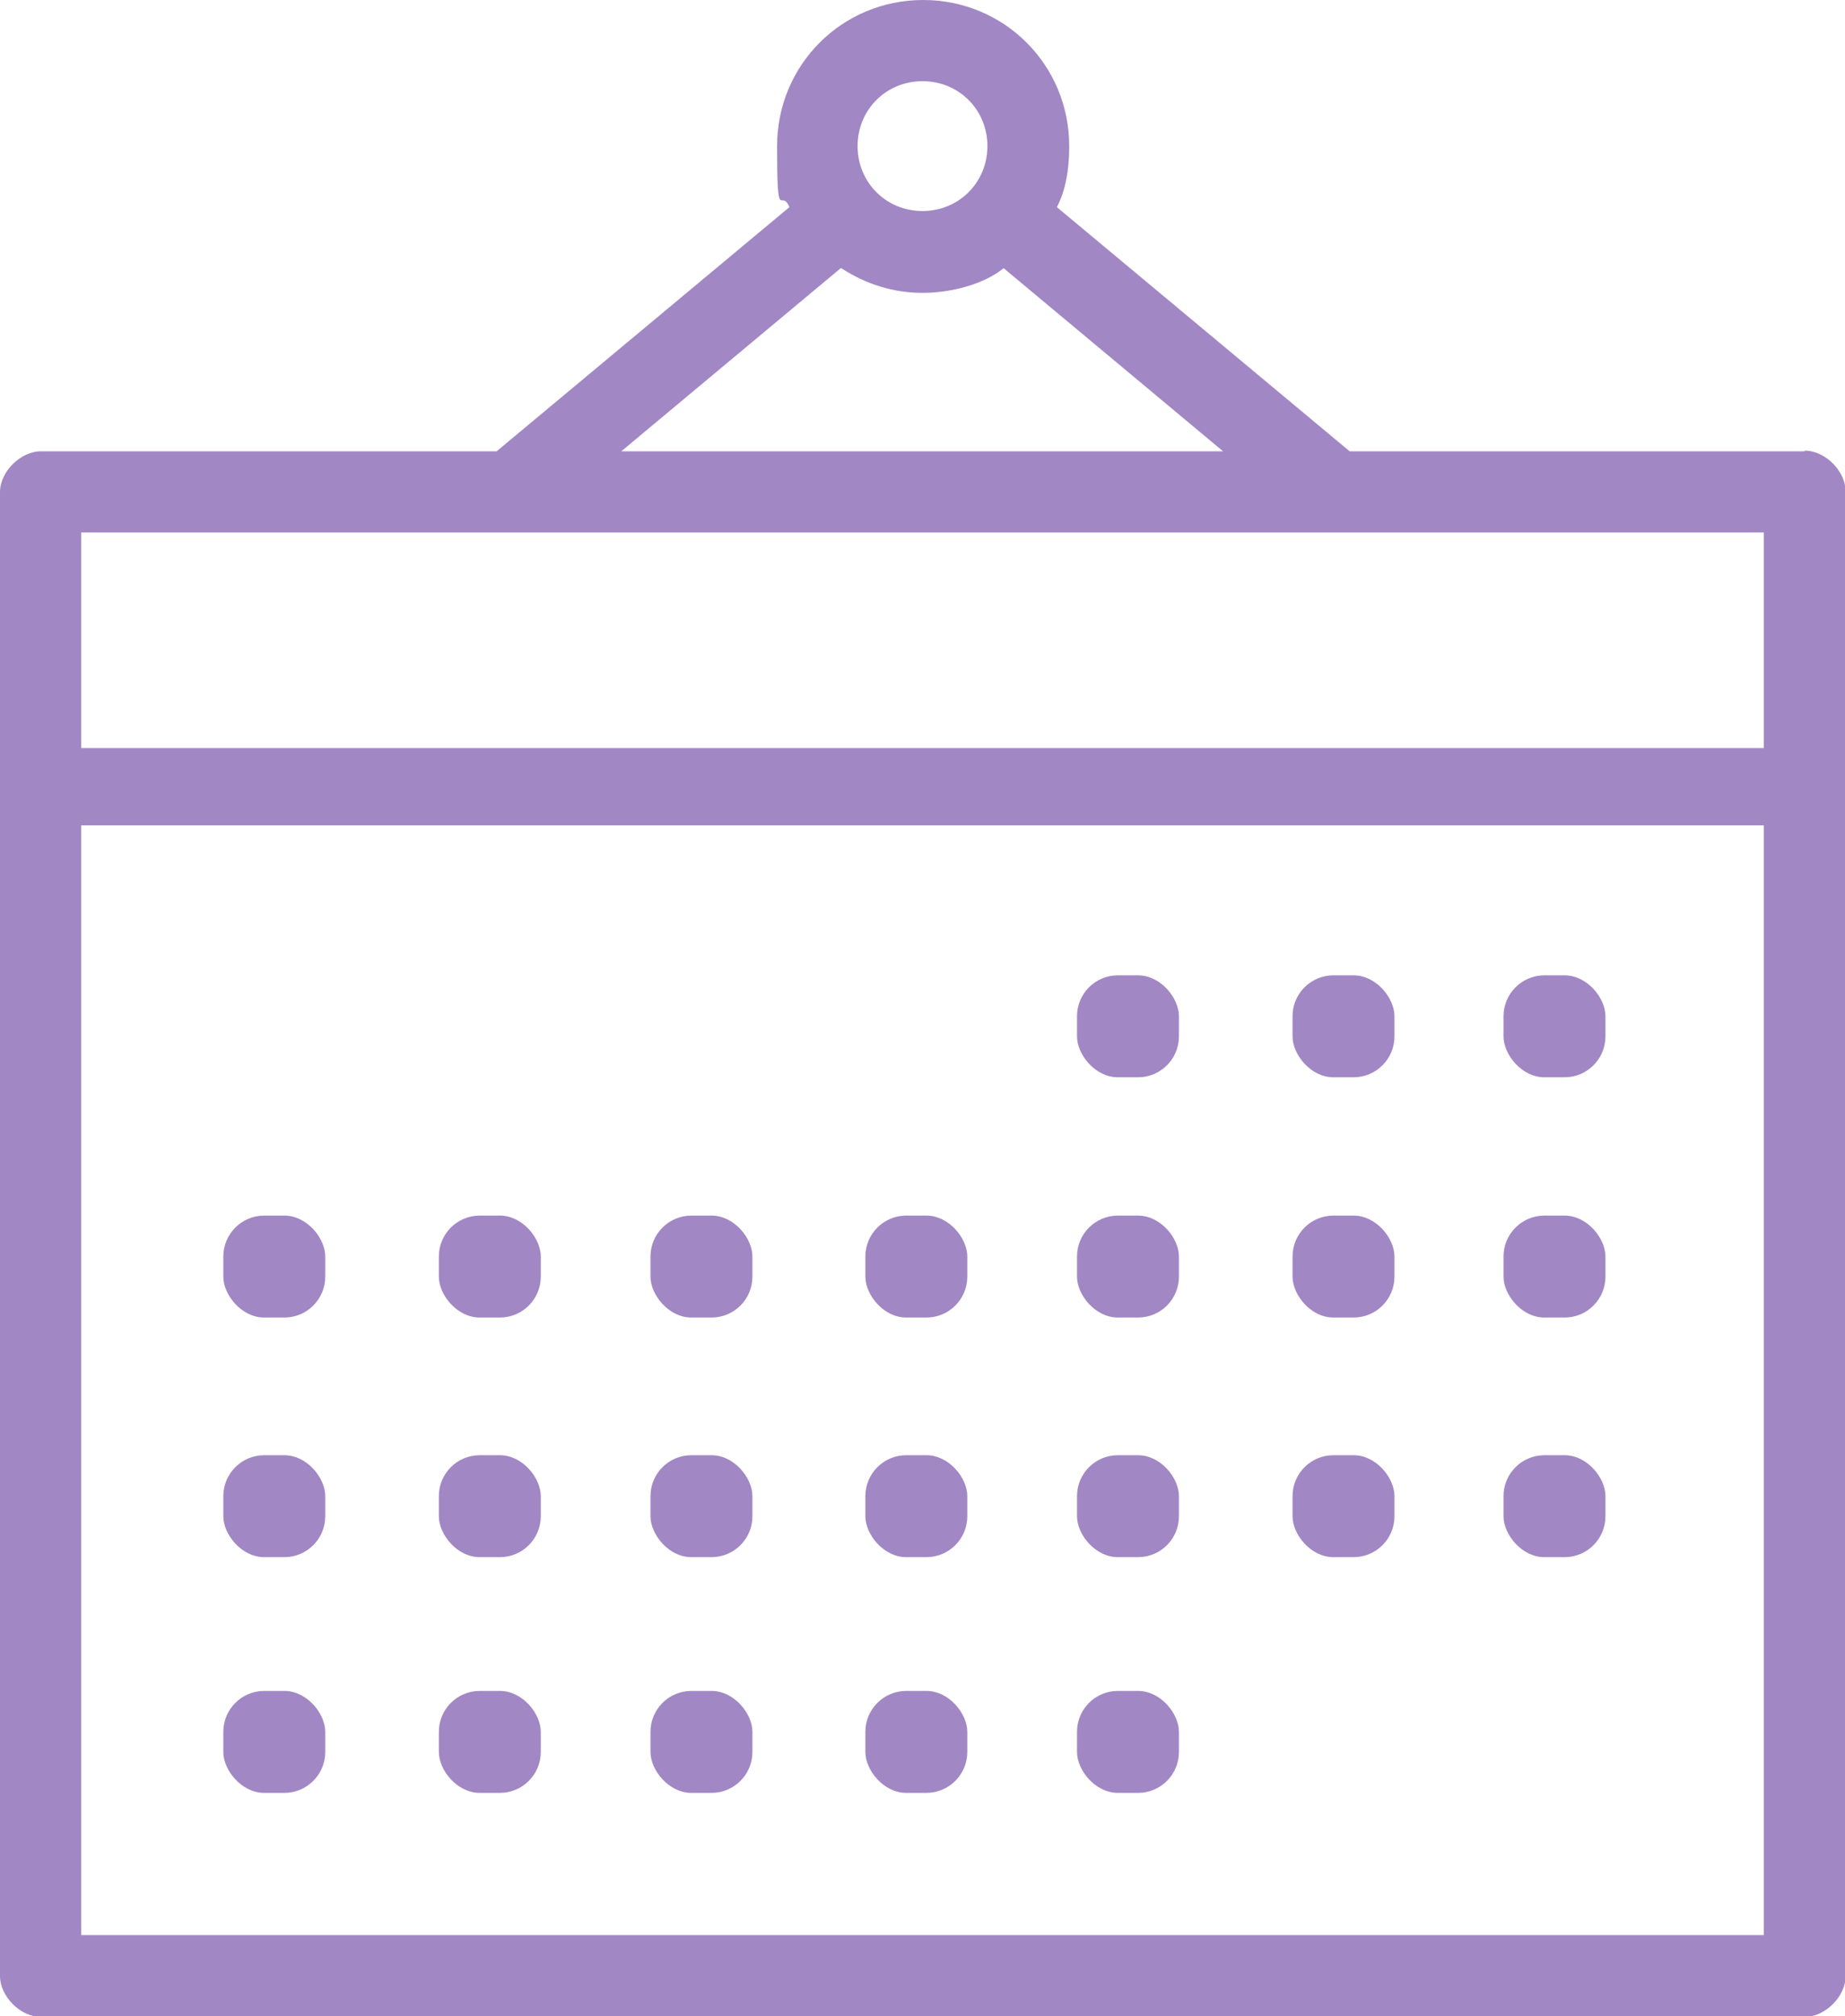
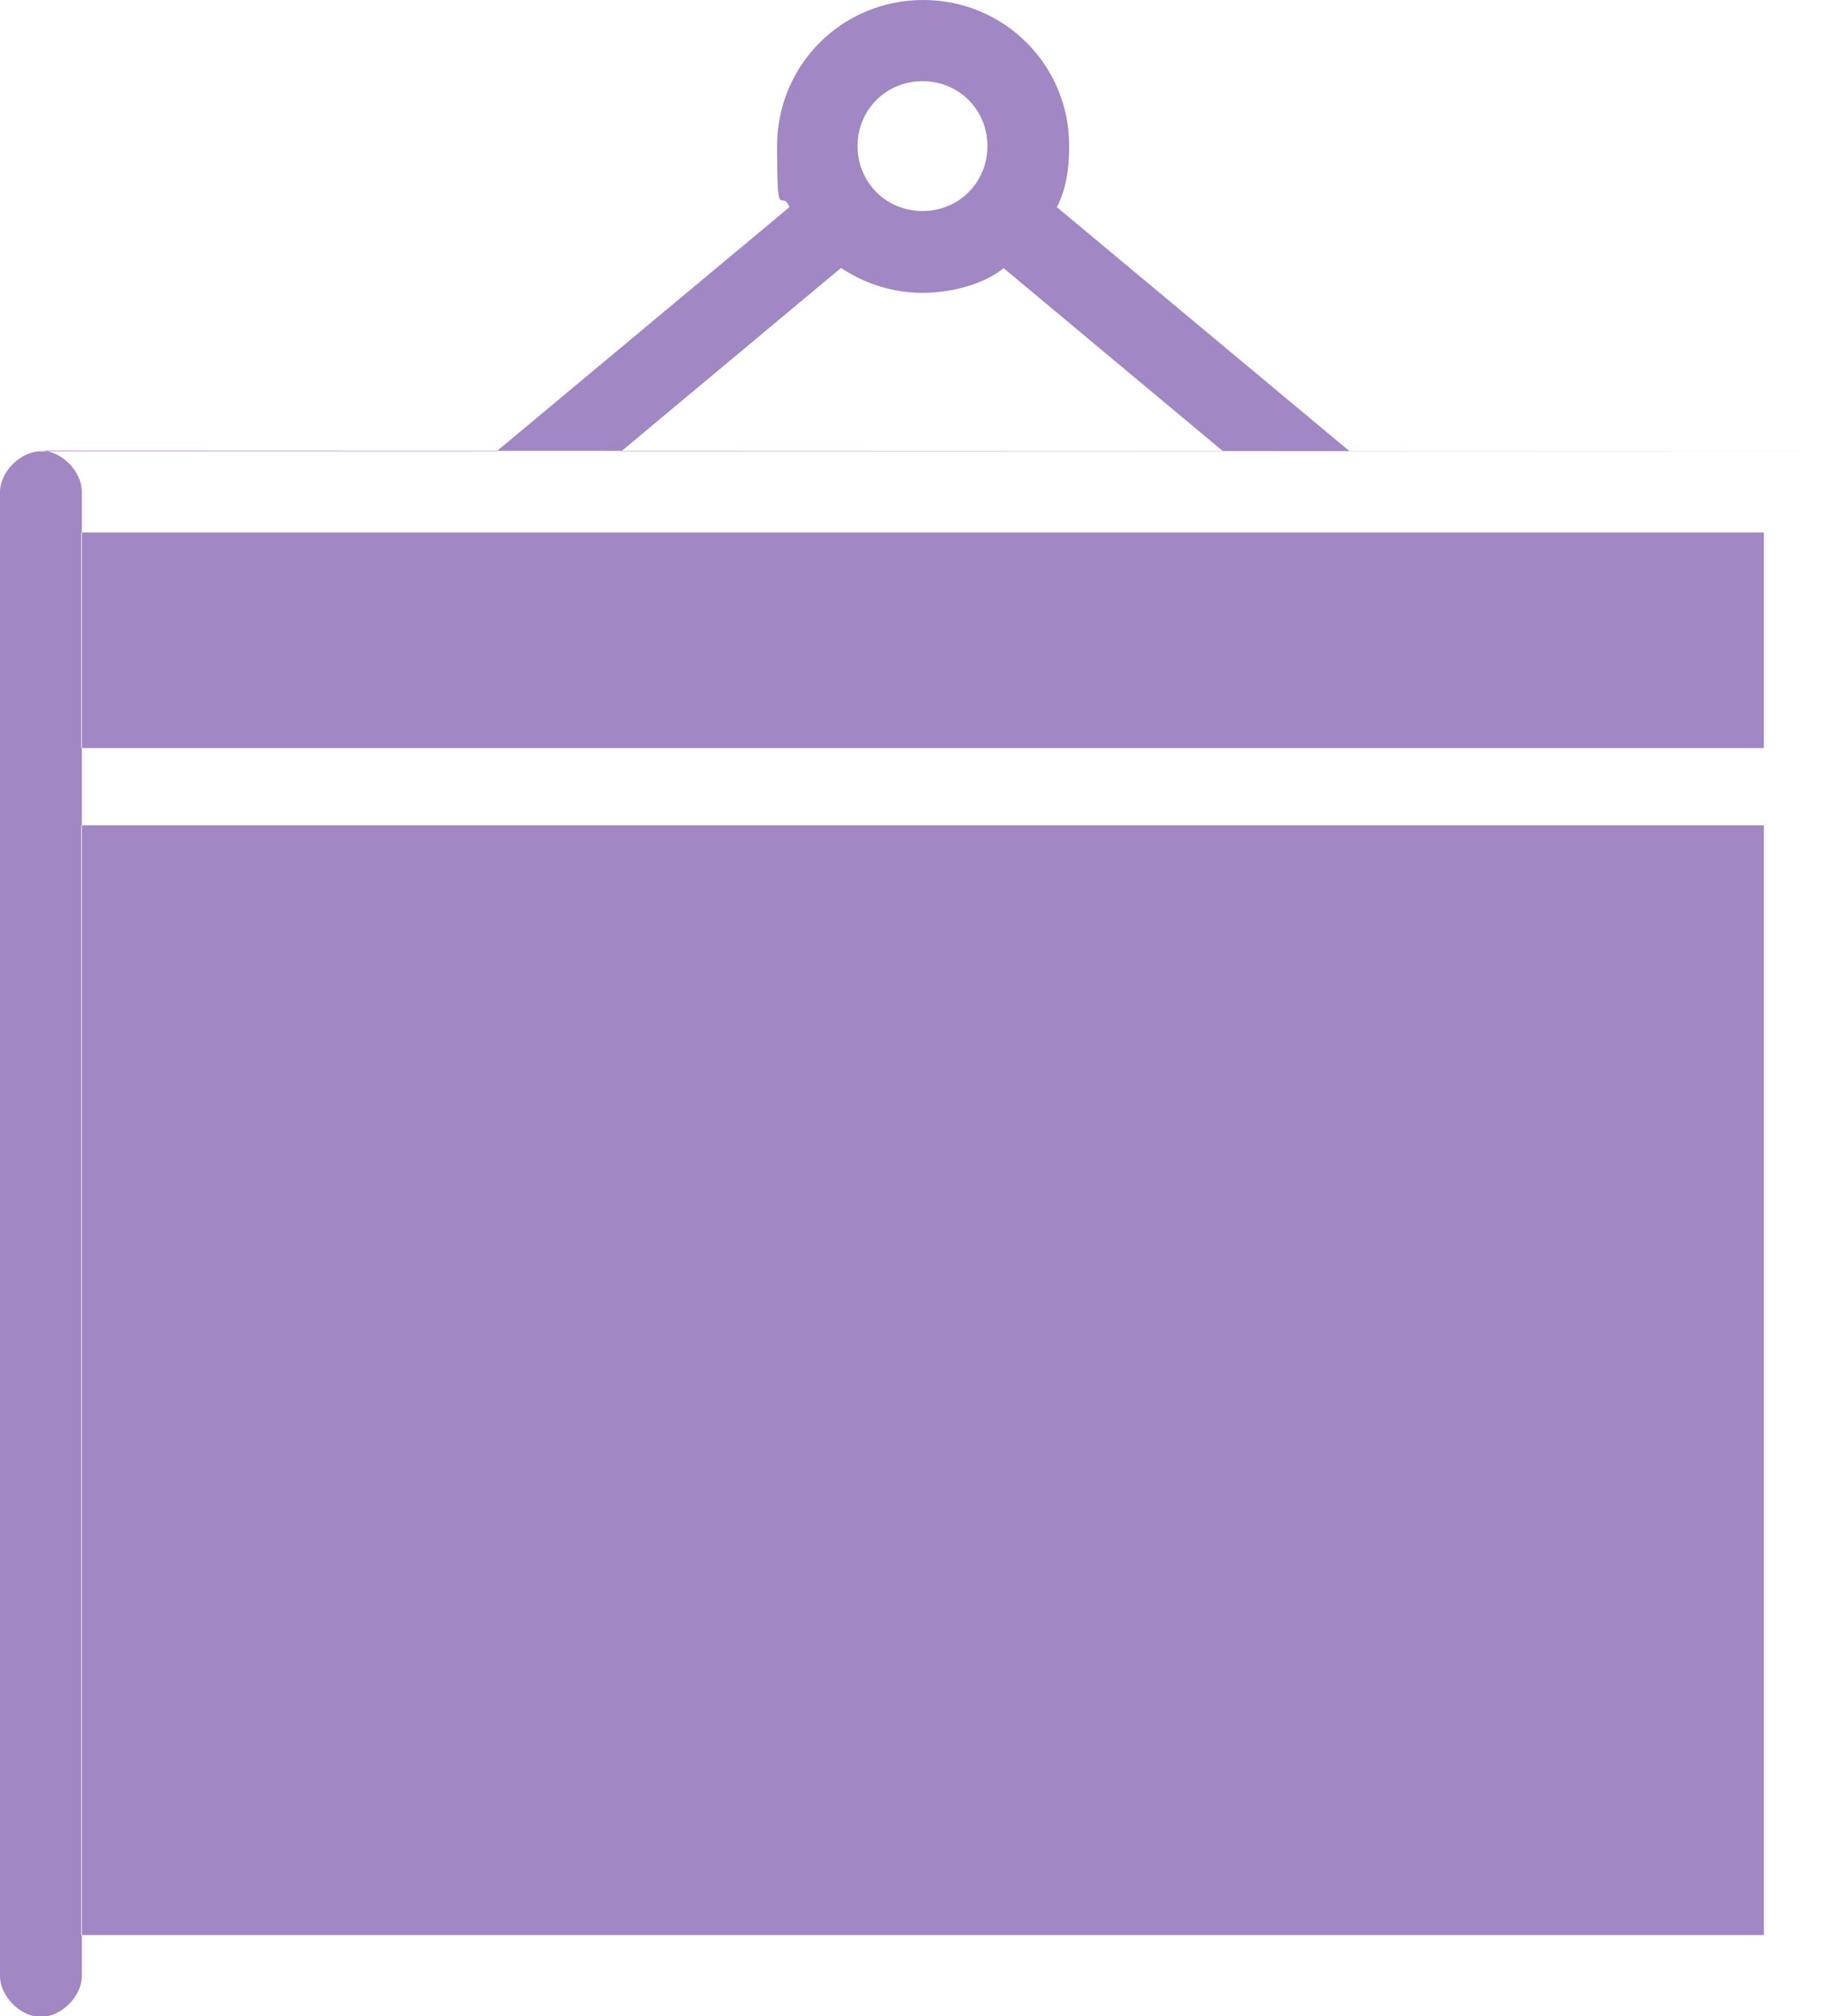
<svg xmlns="http://www.w3.org/2000/svg" id="Layer_2" data-name="Layer 2" viewBox="0 0 28.42 31.05">
  <defs>
    <style>
      .cls-1 {
        fill: #a187c4;
      }
    </style>
  </defs>
  <g id="Layer_1-2" data-name="Layer 1">
    <g>
-       <path class="cls-1" d="M27.8,6.95h-7.01l-4.51-3.76c.13-.25.19-.56.19-.94,0-1.25-1-2.25-2.25-2.25s-2.25,1-2.25,2.25.06.63.19.94l-4.51,3.76H.63c-.31,0-.63.31-.63.63v22.85c0,.31.31.63.63.63h27.17c.31,0,.63-.31.63-.63V7.57c0-.31-.31-.63-.63-.63h0ZM14.21,1.25c.56,0,1,.44,1,1s-.44,1-1,1-1-.44-1-1,.44-1,1-1ZM12.96,4.13c.38.25.81.38,1.25.38s.94-.13,1.25-.38l3.38,2.82h-9.27l3.38-2.82h0ZM27.17,29.8H1.25V12.71h25.92v17.09ZM27.17,11.52H1.25v-3.32h25.92v3.32Z" />
+       <path class="cls-1" d="M27.8,6.95h-7.01l-4.51-3.76c.13-.25.19-.56.19-.94,0-1.25-1-2.25-2.25-2.25s-2.25,1-2.25,2.25.06.63.19.94l-4.51,3.76H.63c-.31,0-.63.31-.63.63v22.85c0,.31.31.63.63.63c.31,0,.63-.31.63-.63V7.57c0-.31-.31-.63-.63-.63h0ZM14.21,1.25c.56,0,1,.44,1,1s-.44,1-1,1-1-.44-1-1,.44-1,1-1ZM12.96,4.13c.38.25.81.38,1.25.38s.94-.13,1.25-.38l3.38,2.82h-9.27l3.38-2.82h0ZM27.17,29.8H1.25V12.71h25.92v17.09ZM27.17,11.52H1.25v-3.32h25.92v3.32Z" />
      <rect class="cls-1" x="16.59" y="15.02" width="1.57" height="1.57" rx=".63" ry=".63" />
      <rect class="cls-1" x="19.91" y="15.02" width="1.57" height="1.57" rx=".63" ry=".63" />
      <rect class="cls-1" x="23.16" y="15.02" width="1.57" height="1.57" rx=".63" ry=".63" />
-       <rect class="cls-1" x="3.44" y="18.72" width="1.57" height="1.57" rx=".63" ry=".63" />
      <rect class="cls-1" x="6.76" y="18.72" width="1.57" height="1.57" rx=".63" ry=".63" />
      <rect class="cls-1" x="10.02" y="18.72" width="1.57" height="1.57" rx=".63" ry=".63" />
      <rect class="cls-1" x="13.33" y="18.72" width="1.57" height="1.57" rx=".63" ry=".63" />
      <rect class="cls-1" x="16.59" y="18.72" width="1.57" height="1.57" rx=".63" ry=".63" />
      <rect class="cls-1" x="19.91" y="18.72" width="1.57" height="1.57" rx=".63" ry=".63" />
      <rect class="cls-1" x="23.16" y="18.72" width="1.57" height="1.57" rx=".63" ry=".63" />
      <rect class="cls-1" x="3.44" y="22.41" width="1.57" height="1.57" rx=".63" ry=".63" />
      <rect class="cls-1" x="6.76" y="22.41" width="1.57" height="1.57" rx=".63" ry=".63" />
      <rect class="cls-1" x="10.02" y="22.41" width="1.57" height="1.57" rx=".63" ry=".63" />
      <rect class="cls-1" x="13.33" y="22.41" width="1.57" height="1.57" rx=".63" ry=".63" />
      <rect class="cls-1" x="16.59" y="22.41" width="1.57" height="1.57" rx=".63" ry=".63" />
      <rect class="cls-1" x="19.91" y="22.41" width="1.57" height="1.57" rx=".63" ry=".63" />
      <rect class="cls-1" x="23.16" y="22.41" width="1.57" height="1.57" rx=".63" ry=".63" />
      <rect class="cls-1" x="3.44" y="26.04" width="1.57" height="1.57" rx=".63" ry=".63" />
      <rect class="cls-1" x="6.76" y="26.04" width="1.57" height="1.57" rx=".63" ry=".63" />
      <rect class="cls-1" x="10.02" y="26.04" width="1.57" height="1.57" rx=".63" ry=".63" />
      <rect class="cls-1" x="13.33" y="26.04" width="1.57" height="1.57" rx=".63" ry=".63" />
      <rect class="cls-1" x="16.59" y="26.04" width="1.57" height="1.57" rx=".63" ry=".63" />
    </g>
  </g>
</svg>